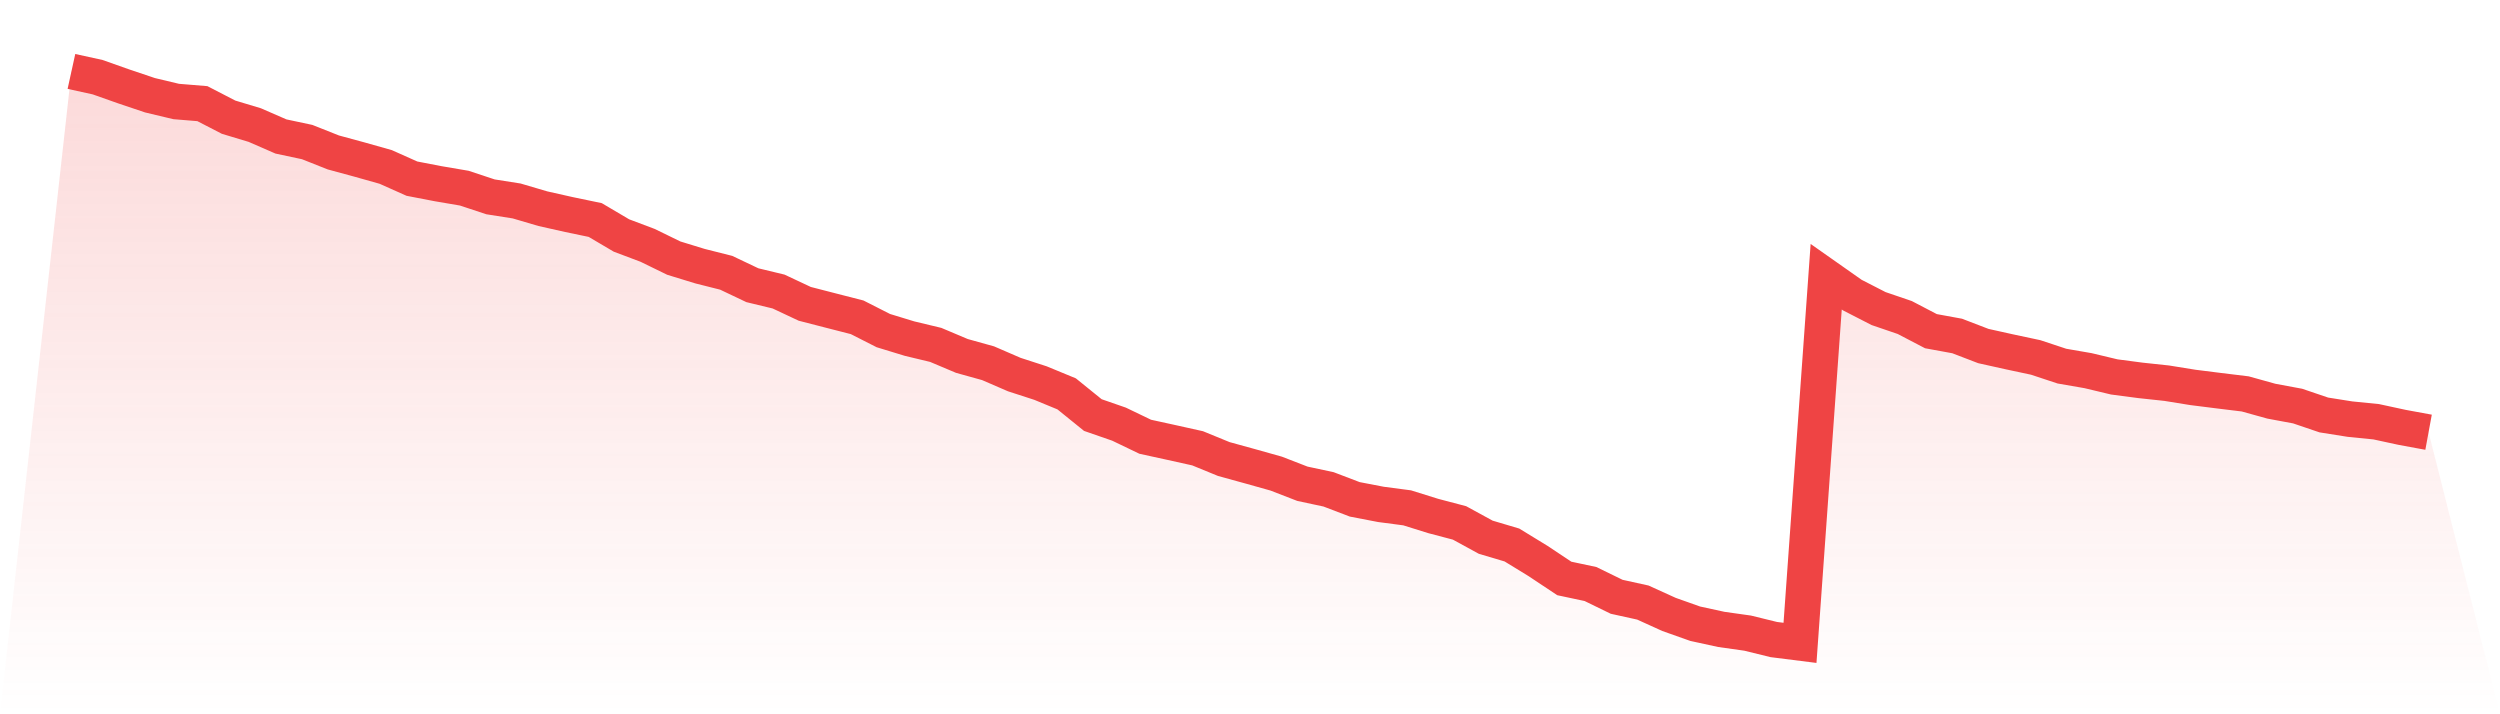
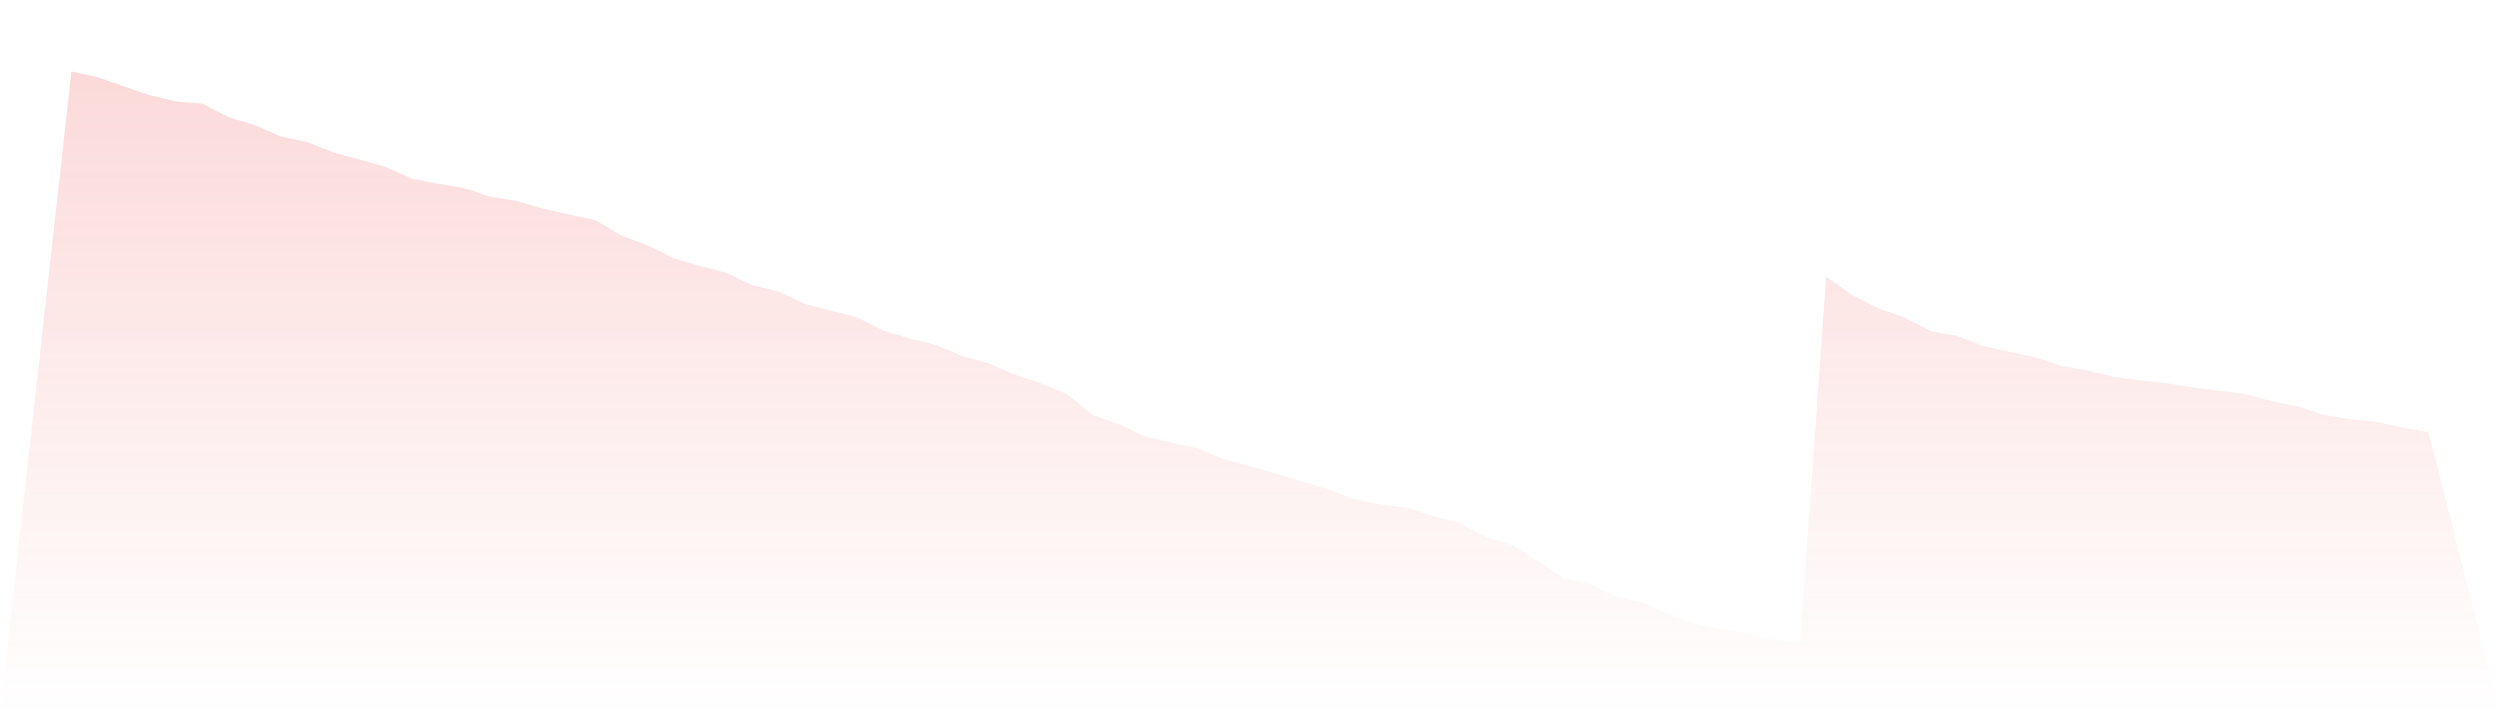
<svg xmlns="http://www.w3.org/2000/svg" viewBox="0 0 140 40">
  <defs>
    <linearGradient id="gradient" x1="0" x2="0" y1="0" y2="1">
      <stop offset="0%" stop-color="#ef4444" stop-opacity="0.2" />
      <stop offset="100%" stop-color="#ef4444" stop-opacity="0" />
    </linearGradient>
  </defs>
-   <path d="M4,4 L4,4 L5.467,4.322 L6.933,4.84 L8.4,5.334 L9.867,5.684 L11.333,5.804 L12.8,6.562 L14.267,7.004 L15.733,7.643 L17.2,7.955 L18.667,8.537 L20.133,8.935 L21.6,9.349 L23.067,10.004 L24.533,10.287 L26,10.537 L27.467,11.023 L28.933,11.254 L30.4,11.686 L31.867,12.016 L33.333,12.321 L34.8,13.187 L36.267,13.74 L37.733,14.455 L39.2,14.905 L40.667,15.275 L42.133,15.972 L43.6,16.326 L45.067,17.015 L46.533,17.393 L48,17.769 L49.467,18.514 L50.933,18.962 L52.4,19.314 L53.867,19.933 L55.333,20.341 L56.8,20.976 L58.267,21.452 L59.733,22.057 L61.2,23.244 L62.667,23.753 L64.133,24.458 L65.6,24.779 L67.067,25.105 L68.533,25.706 L70,26.11 L71.467,26.522 L72.933,27.09 L74.4,27.404 L75.867,27.964 L77.333,28.246 L78.8,28.439 L80.267,28.897 L81.733,29.283 L83.2,30.084 L84.667,30.52 L86.133,31.417 L87.6,32.393 L89.067,32.705 L90.533,33.42 L92,33.743 L93.467,34.409 L94.933,34.929 L96.4,35.248 L97.867,35.455 L99.333,35.815 L100.8,36 L102.267,15.496 L103.733,16.527 L105.2,17.28 L106.667,17.781 L108.133,18.546 L109.6,18.815 L111.067,19.378 L112.533,19.704 L114,20.017 L115.467,20.503 L116.933,20.757 L118.4,21.108 L119.867,21.301 L121.333,21.458 L122.8,21.695 L124.267,21.88 L125.733,22.059 L127.2,22.467 L128.667,22.74 L130.133,23.238 L131.6,23.471 L133.067,23.618 L134.533,23.935 L136,24.205 L140,40 L0,40 z" fill="url(#gradient)" />
-   <path d="M4,4 L4,4 L5.467,4.322 L6.933,4.84 L8.4,5.334 L9.867,5.684 L11.333,5.804 L12.8,6.562 L14.267,7.004 L15.733,7.643 L17.2,7.955 L18.667,8.537 L20.133,8.935 L21.6,9.349 L23.067,10.004 L24.533,10.287 L26,10.537 L27.467,11.023 L28.933,11.254 L30.4,11.686 L31.867,12.016 L33.333,12.321 L34.8,13.187 L36.267,13.74 L37.733,14.455 L39.2,14.905 L40.667,15.275 L42.133,15.972 L43.6,16.326 L45.067,17.015 L46.533,17.393 L48,17.769 L49.467,18.514 L50.933,18.962 L52.4,19.314 L53.867,19.933 L55.333,20.341 L56.8,20.976 L58.267,21.452 L59.733,22.057 L61.2,23.244 L62.667,23.753 L64.133,24.458 L65.6,24.779 L67.067,25.105 L68.533,25.706 L70,26.11 L71.467,26.522 L72.933,27.09 L74.4,27.404 L75.867,27.964 L77.333,28.246 L78.8,28.439 L80.267,28.897 L81.733,29.283 L83.2,30.084 L84.667,30.52 L86.133,31.417 L87.6,32.393 L89.067,32.705 L90.533,33.42 L92,33.743 L93.467,34.409 L94.933,34.929 L96.4,35.248 L97.867,35.455 L99.333,35.815 L100.8,36 L102.267,15.496 L103.733,16.527 L105.2,17.28 L106.667,17.781 L108.133,18.546 L109.6,18.815 L111.067,19.378 L112.533,19.704 L114,20.017 L115.467,20.503 L116.933,20.757 L118.4,21.108 L119.867,21.301 L121.333,21.458 L122.8,21.695 L124.267,21.88 L125.733,22.059 L127.2,22.467 L128.667,22.74 L130.133,23.238 L131.6,23.471 L133.067,23.618 L134.533,23.935 L136,24.205" fill="none" stroke="#ef4444" stroke-width="2" />
+   <path d="M4,4 L4,4 L5.467,4.322 L6.933,4.84 L8.4,5.334 L9.867,5.684 L11.333,5.804 L12.8,6.562 L14.267,7.004 L15.733,7.643 L17.2,7.955 L18.667,8.537 L20.133,8.935 L21.6,9.349 L23.067,10.004 L24.533,10.287 L26,10.537 L27.467,11.023 L28.933,11.254 L30.4,11.686 L31.867,12.016 L33.333,12.321 L34.8,13.187 L36.267,13.74 L37.733,14.455 L39.2,14.905 L40.667,15.275 L42.133,15.972 L43.6,16.326 L45.067,17.015 L46.533,17.393 L48,17.769 L49.467,18.514 L50.933,18.962 L52.4,19.314 L53.867,19.933 L55.333,20.341 L56.8,20.976 L58.267,21.452 L59.733,22.057 L61.2,23.244 L62.667,23.753 L64.133,24.458 L65.6,24.779 L67.067,25.105 L68.533,25.706 L70,26.11 L71.467,26.522 L74.4,27.404 L75.867,27.964 L77.333,28.246 L78.8,28.439 L80.267,28.897 L81.733,29.283 L83.2,30.084 L84.667,30.52 L86.133,31.417 L87.6,32.393 L89.067,32.705 L90.533,33.42 L92,33.743 L93.467,34.409 L94.933,34.929 L96.4,35.248 L97.867,35.455 L99.333,35.815 L100.8,36 L102.267,15.496 L103.733,16.527 L105.2,17.28 L106.667,17.781 L108.133,18.546 L109.6,18.815 L111.067,19.378 L112.533,19.704 L114,20.017 L115.467,20.503 L116.933,20.757 L118.4,21.108 L119.867,21.301 L121.333,21.458 L122.8,21.695 L124.267,21.88 L125.733,22.059 L127.2,22.467 L128.667,22.74 L130.133,23.238 L131.6,23.471 L133.067,23.618 L134.533,23.935 L136,24.205 L140,40 L0,40 z" fill="url(#gradient)" />
</svg>